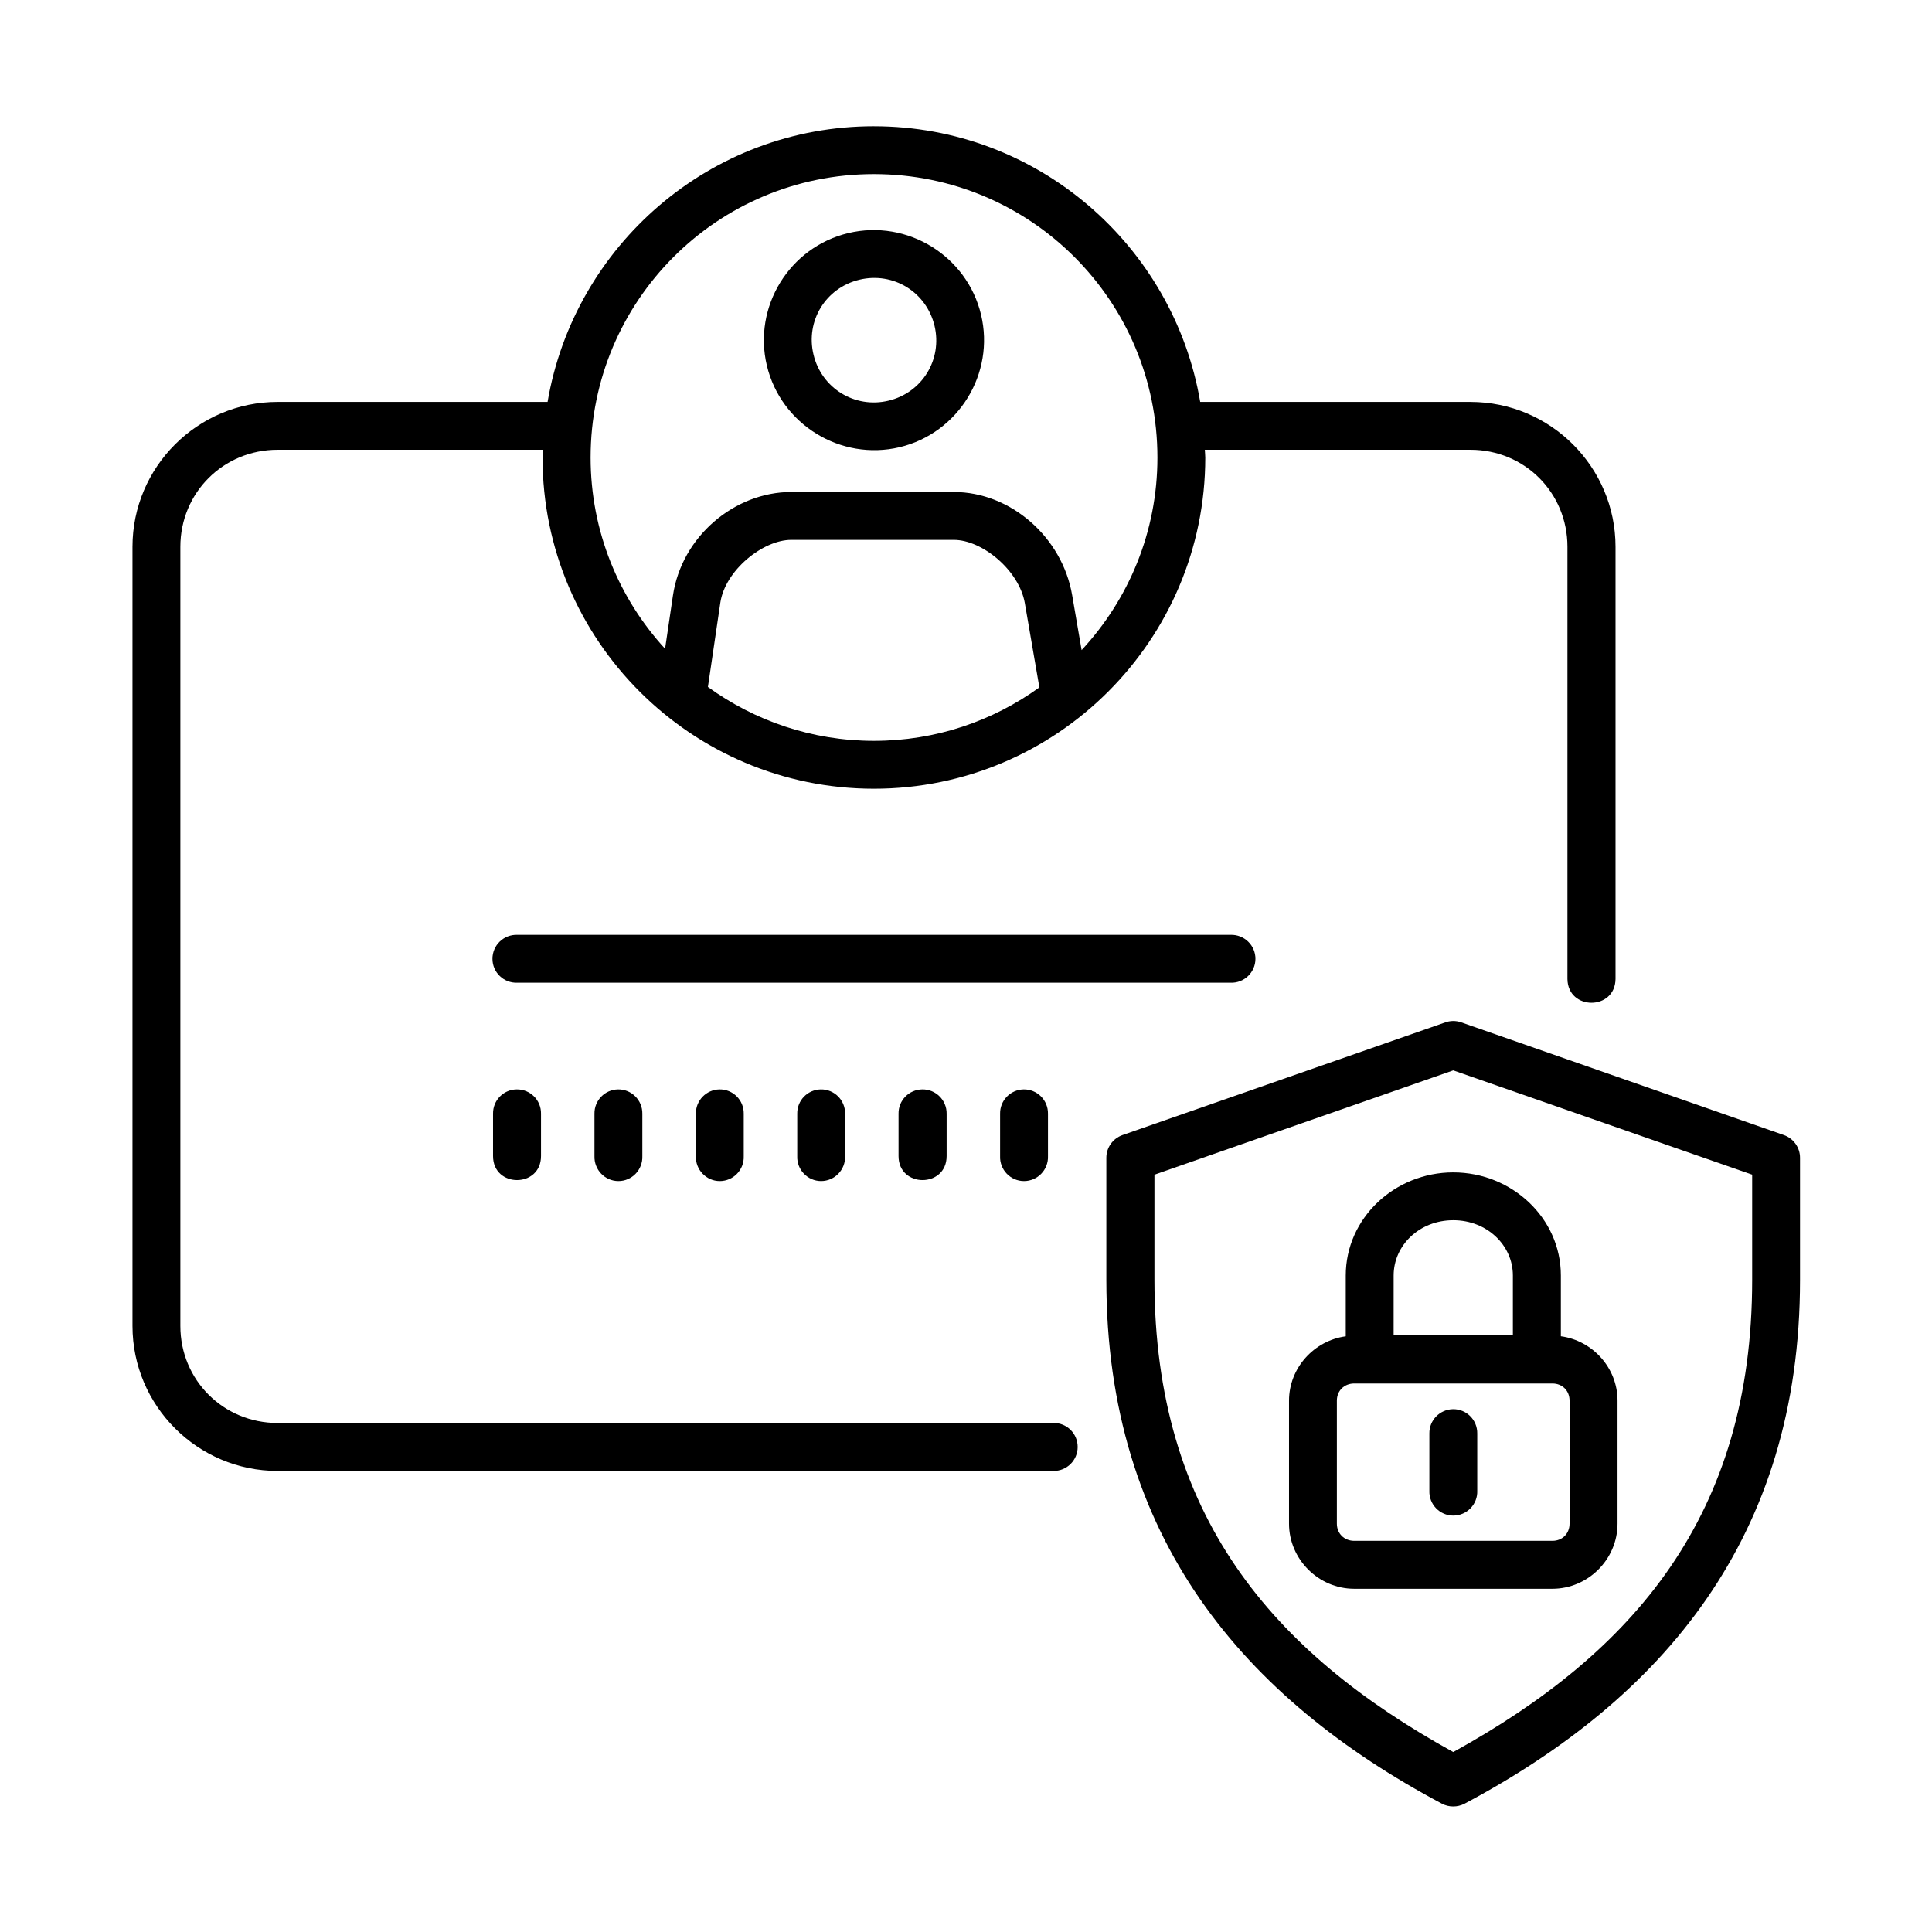
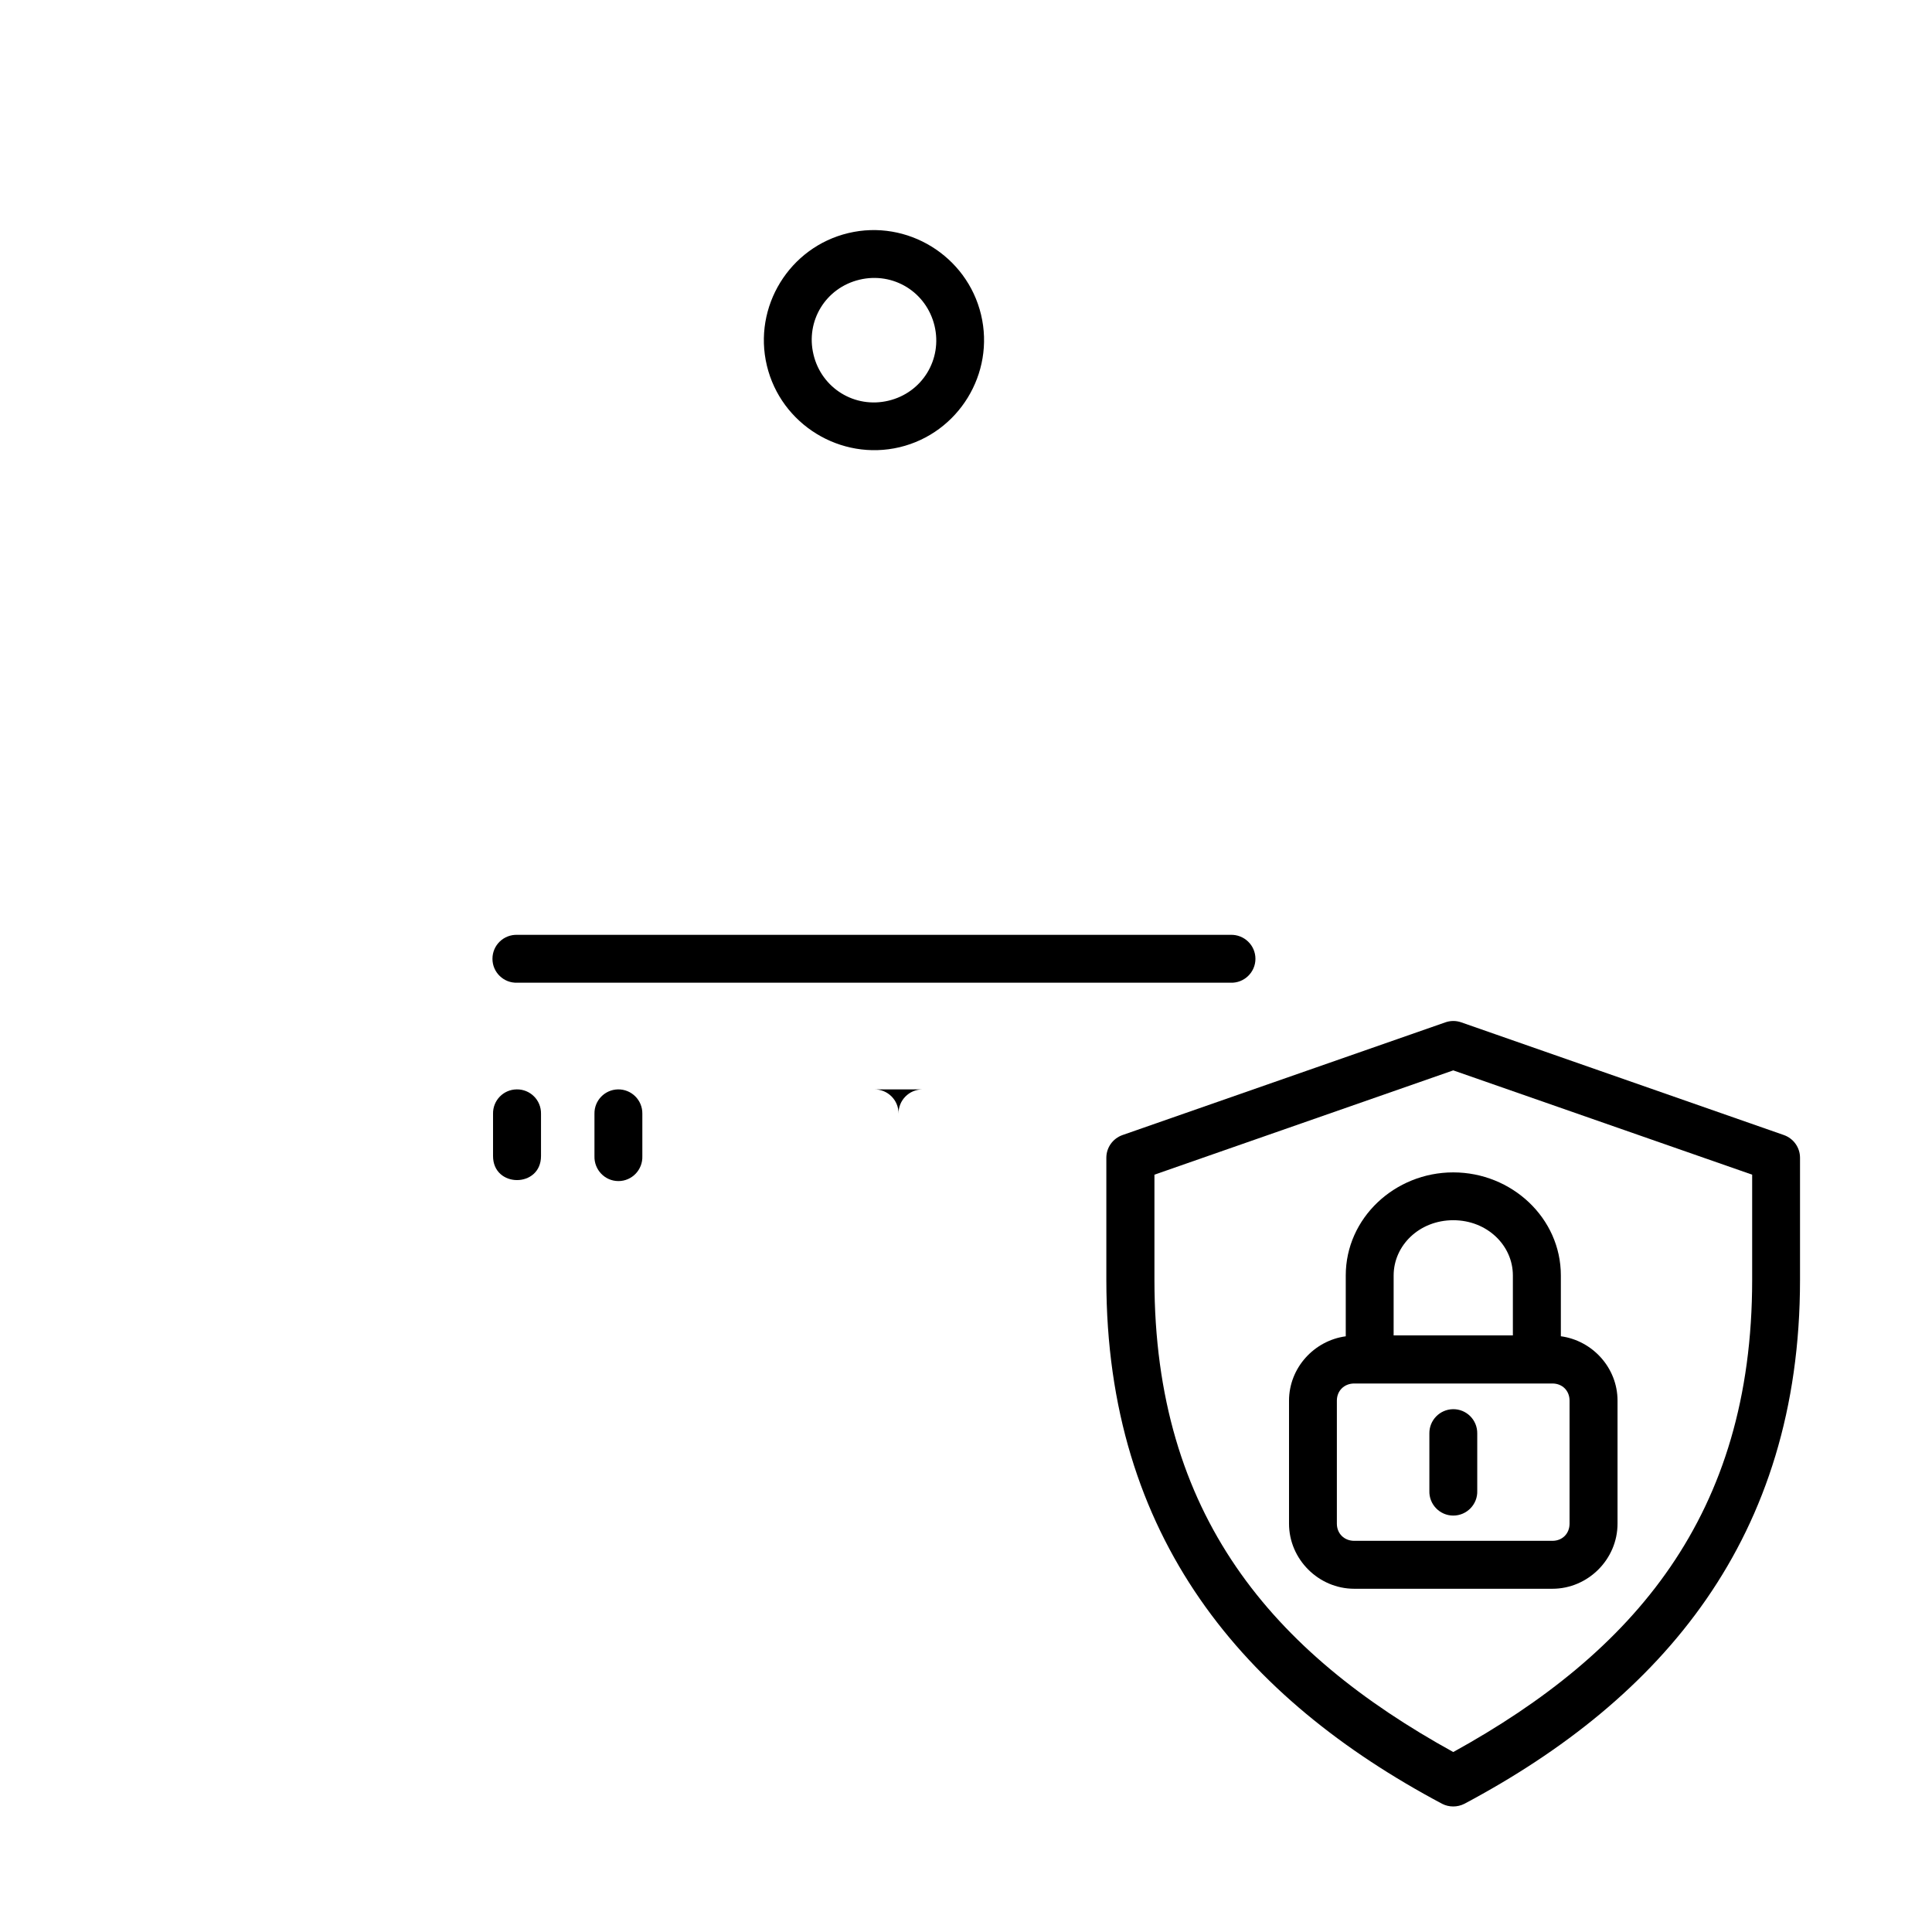
<svg xmlns="http://www.w3.org/2000/svg" fill="#000000" width="800px" height="800px" version="1.1" viewBox="144 144 512 512">
  <g>
    <path d="m529.13 427.66 79.211 27.641v27.887c0 62.344-31.344 98.707-79.211 125.12-47.902-26.418-79.191-62.781-79.191-125.12v-27.887zm-2.074-12.734-85.598 29.883c-2.543 0.906-4.266 3.293-4.266 6.012v32.371c0 68.32 36.504 110.92 88.961 138.82 1.832 0.961 4.082 0.961 5.949 0 52.426-27.898 88.922-70.5 88.922-138.82v-32.371c0-2.719-1.719-5.106-4.254-6.012l-85.543-29.883c-1.516-0.527-2.969-0.414-4.172 0z" />
    <path d="m502.89 510.64h52.508c2.66 0 4.551 1.926 4.551 4.551v32.594c0 2.625-1.898 4.551-4.551 4.551h-52.508c-2.652 0-4.606-1.926-4.606-4.551v-32.602c0-2.625 1.957-4.543 4.606-4.543zm26.242-43.27c8.98 0 15.797 6.68 15.797 14.637v15.887h-31.602l0.004-15.883c0.004-7.953 6.797-14.641 15.801-14.641zm0-12.676c-15.488 0-28.492 12.09-28.492 27.324v16.117c-8.398 1.137-15.035 8.375-15.035 17.059v32.59c0 9.438 7.832 17.254 17.285 17.254h52.508c9.449 0 17.266-7.816 17.266-17.254v-32.602c0-8.684-6.621-15.922-15.02-17.059v-16.113c0.004-15.227-13.031-27.316-28.512-27.316z" fill-rule="evenodd" />
    <path d="m529.04 517.45c-3.5 0.066-6.297 2.949-6.242 6.449v15.152c-0.141 3.59 2.742 6.594 6.332 6.594 3.609 0 6.5-3.008 6.356-6.594v-15.152c0.055-3.582-2.859-6.512-6.445-6.449z" />
-     <path d="m353.7 287.07h43.059c7.578 0 17.352 8.113 18.836 16.793l3.848 22.301c-12.328 8.902-27.426 14.168-43.848 14.168-16.473 0-31.629-5.336-43.992-14.281l3.293-22.336c1.254-8.512 11.223-16.645 18.805-16.645zm21.891-96.934c41.582 0 75.137 33.586 75.137 75.125 0 19.777-7.676 37.645-20.09 51.023l-2.508-14.578c-2.648-15.395-16.324-27.324-31.371-27.324h-43.059c-15.047 0-29.07 11.805-31.371 27.473l-2.078 14.074c-12.207-13.316-19.734-31.086-19.734-50.676 0.004-41.527 33.535-75.117 75.074-75.117zm0-12.684c-43.383 0-79.418 31.66-86.477 73.059h-71.539c-21.199 0-38.465 17.23-38.465 38.395v206.49c0 21.164 17.266 38.418 38.465 38.418h205.57c3.559 0.055 6.449-2.82 6.449-6.356 0-3.555-2.887-6.414-6.449-6.356l-205.57 0.004c-14.375 0-25.777-11.371-25.777-25.715v-206.48c0-14.348 11.41-25.715 25.777-25.715h70.316c-0.027 0.711-0.113 1.367-0.113 2.066 0 48.434 39.422 87.762 87.812 87.762 48.434 0 87.82-39.324 87.82-87.762 0-0.699-0.09-1.355-0.117-2.066h70.383c14.371 0 25.711 11.371 25.711 25.715v114.53c0.117 8.398 12.629 8.398 12.742 0v-114.53c0-21.164-17.258-38.395-38.453-38.395h-71.609c-7.051-41.398-43.086-73.059-86.477-73.059z" fill-rule="evenodd" />
    <path d="m281.1 391.74c-3.617-0.117-6.594 2.731-6.594 6.356 0 3.59 2.977 6.473 6.594 6.332h189.01c3.59 0.141 6.594-2.742 6.594-6.332 0-3.617-3.008-6.473-6.594-6.356z" />
    <path d="m280.93 432.7c-3.527 0.035-6.324 2.918-6.269 6.449v11.219c0 8.488 12.711 8.488 12.711 0v-11.219c0.062-3.586-2.852-6.508-6.441-6.449z" />
    <path d="m307.77 432.7c-3.492 0.066-6.293 2.938-6.231 6.449v11.219c-0.117 3.617 2.738 6.629 6.356 6.629 3.59 0 6.473-3.008 6.332-6.629v-11.219c0.055-3.586-2.863-6.508-6.457-6.449z" />
-     <path d="m334.66 432.7c-3.5 0.066-6.297 2.938-6.242 6.449v11.219c-0.141 3.617 2.742 6.629 6.332 6.629 3.609 0 6.5-3.008 6.348-6.629v-11.219c0.062-3.586-2.856-6.508-6.438-6.449z" />
-     <path d="m361.51 432.7c-3.496 0.066-6.297 2.938-6.234 6.445v11.219c-0.152 3.617 2.738 6.629 6.32 6.629 3.617 0 6.5-3.008 6.359-6.629v-11.219c0.062-3.582-2.856-6.504-6.445-6.445z" />
-     <path d="m388.42 432.7c-3.531 0.035-6.356 2.918-6.297 6.449v11.219c0 8.488 12.742 8.488 12.742 0v-11.219c0.059-3.586-2.887-6.508-6.445-6.449z" />
+     <path d="m388.42 432.7c-3.531 0.035-6.356 2.918-6.297 6.449v11.219v-11.219c0.059-3.586-2.887-6.508-6.445-6.449z" />
    <path d="m371.78 218.12c8.945-2.133 17.727 3.258 19.883 12.227 2.121 8.91-3.269 17.723-12.219 19.844-8.918 2.133-17.727-3.305-19.855-12.215-2.156-8.926 3.234-17.723 12.191-19.855zm-2.953-12.355c-15.629 3.727-25.332 19.527-21.598 35.125 3.734 15.613 19.566 25.332 35.184 21.625 15.598-3.727 25.309-19.535 21.574-35.125-3.727-15.602-19.559-25.344-35.16-21.625z" fill-rule="evenodd" />
-     <path d="m415.27 432.7c-3.5 0.066-6.297 2.938-6.234 6.449v11.219c-0.152 3.617 2.738 6.629 6.332 6.629 3.609 0 6.5-3.008 6.356-6.629v-11.219c0.055-3.586-2.863-6.508-6.453-6.449z" />
  </g>
</svg>